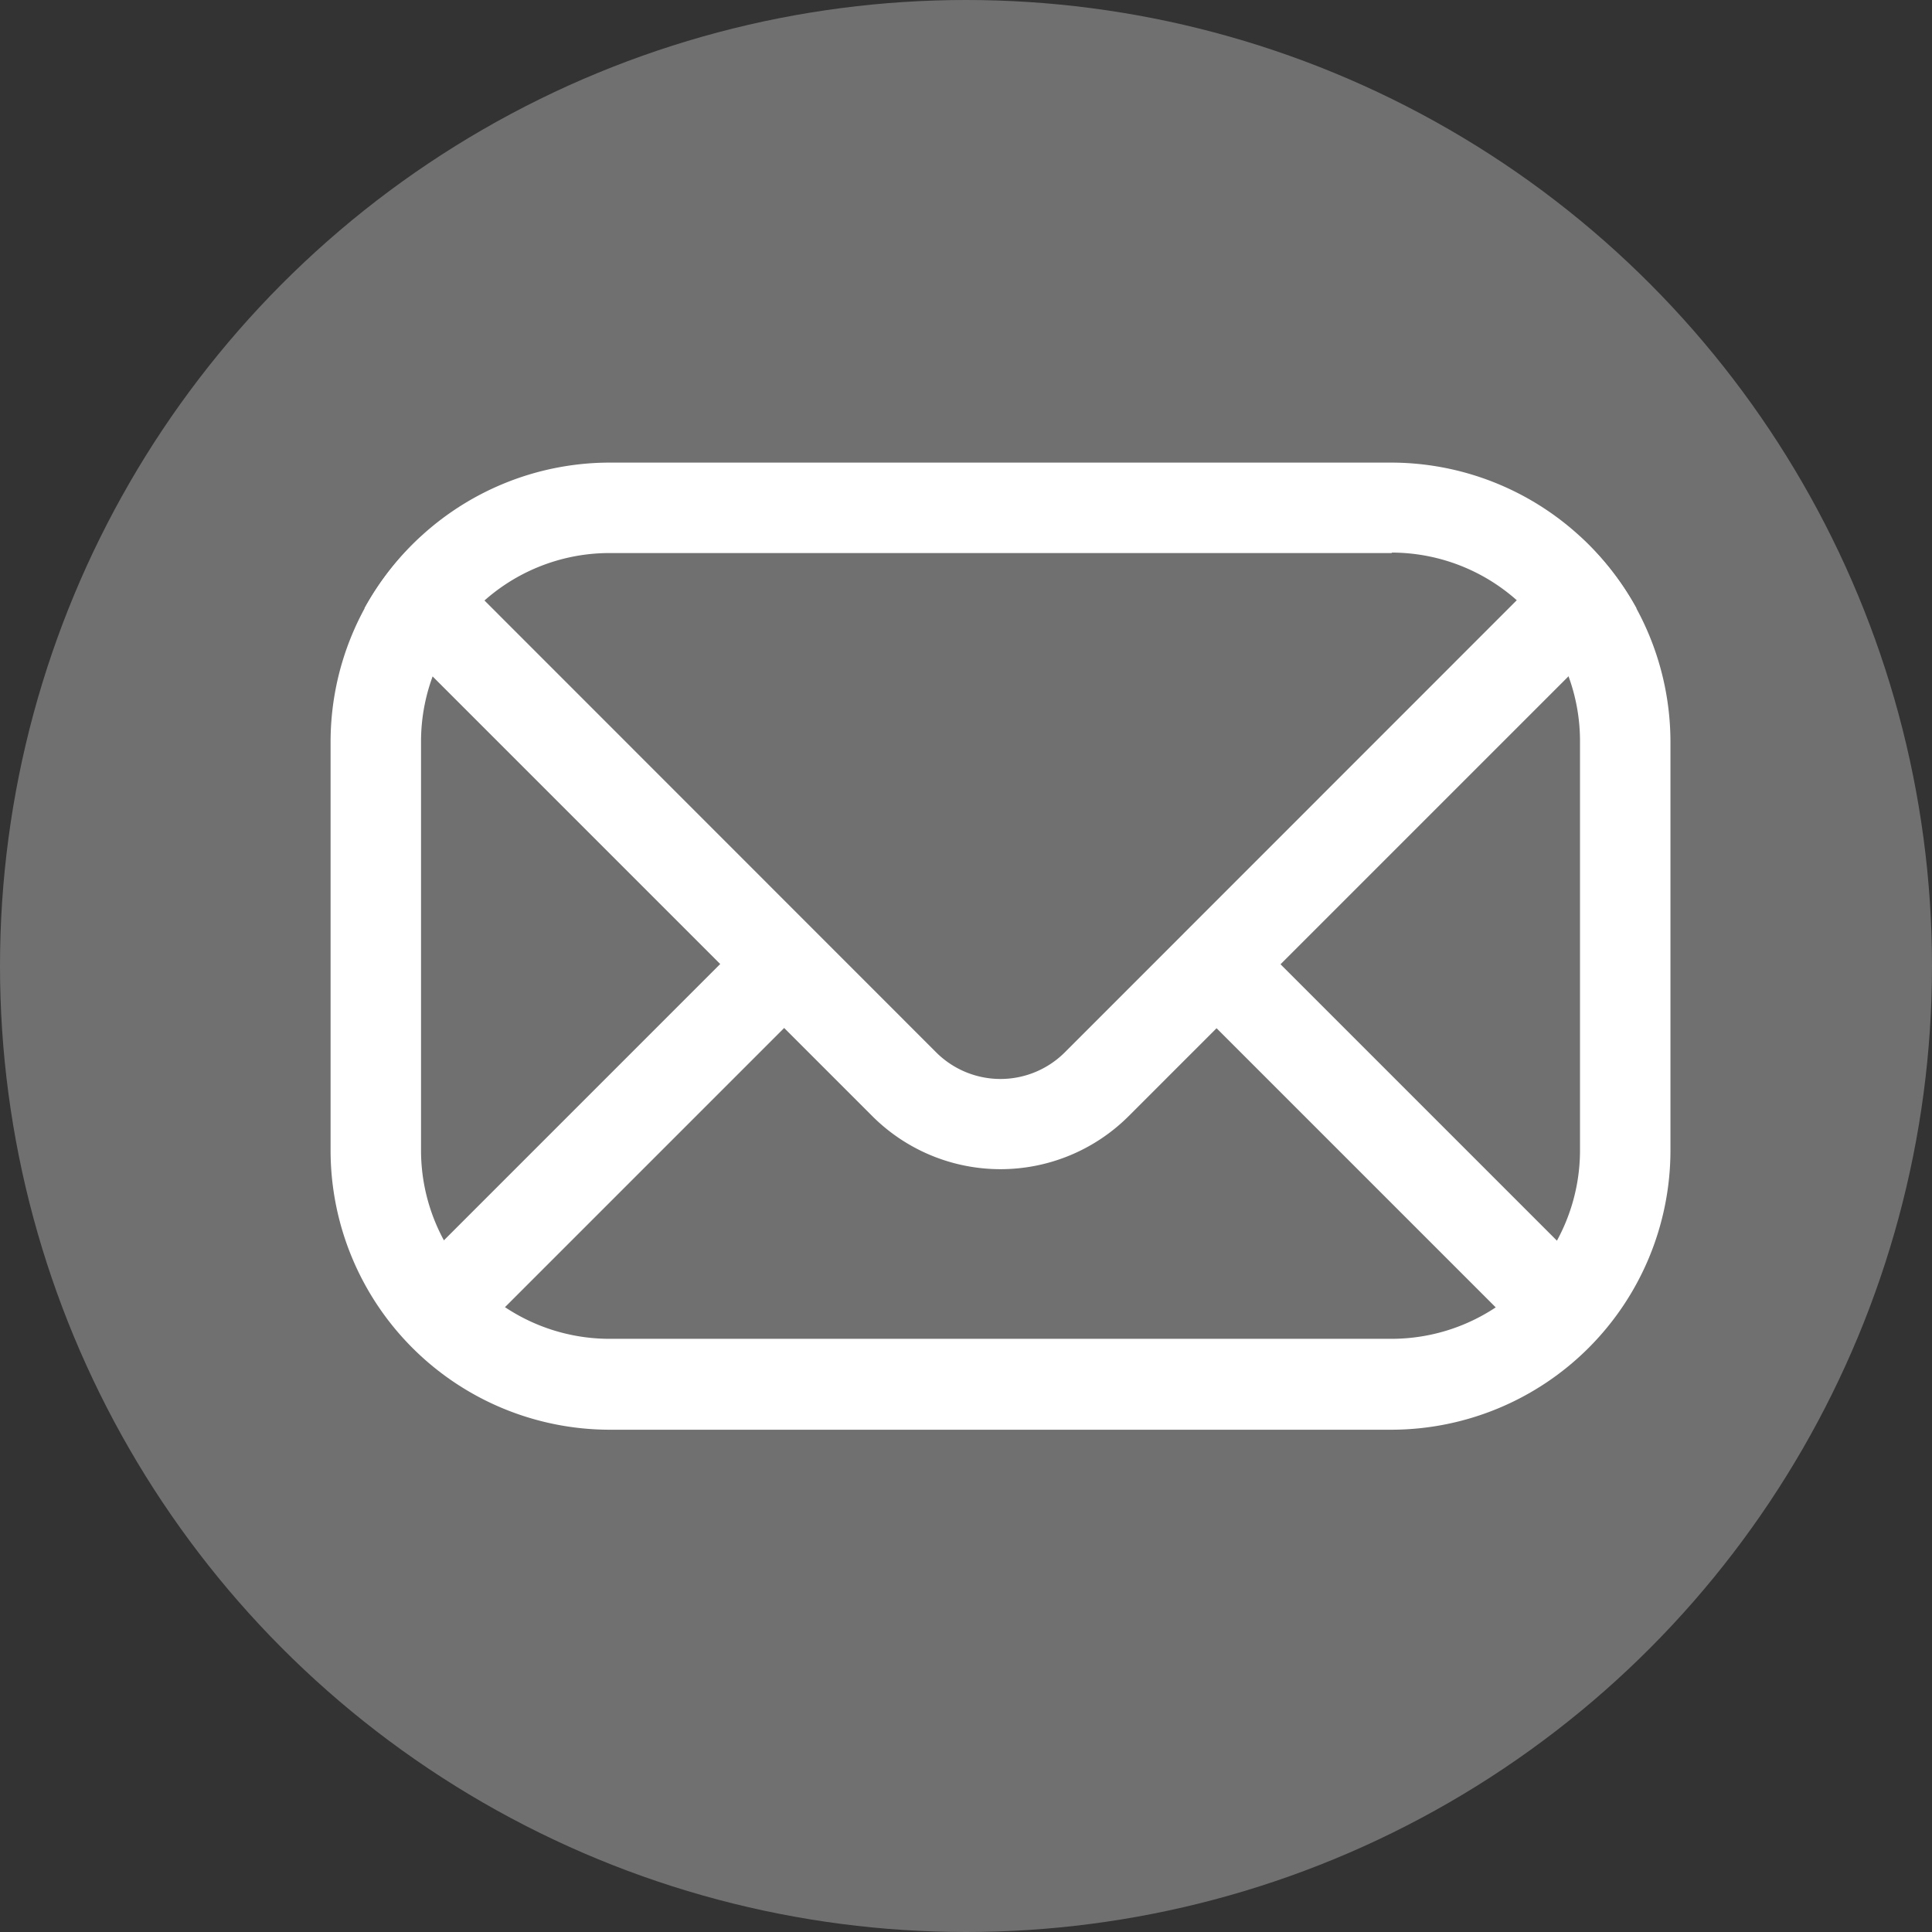
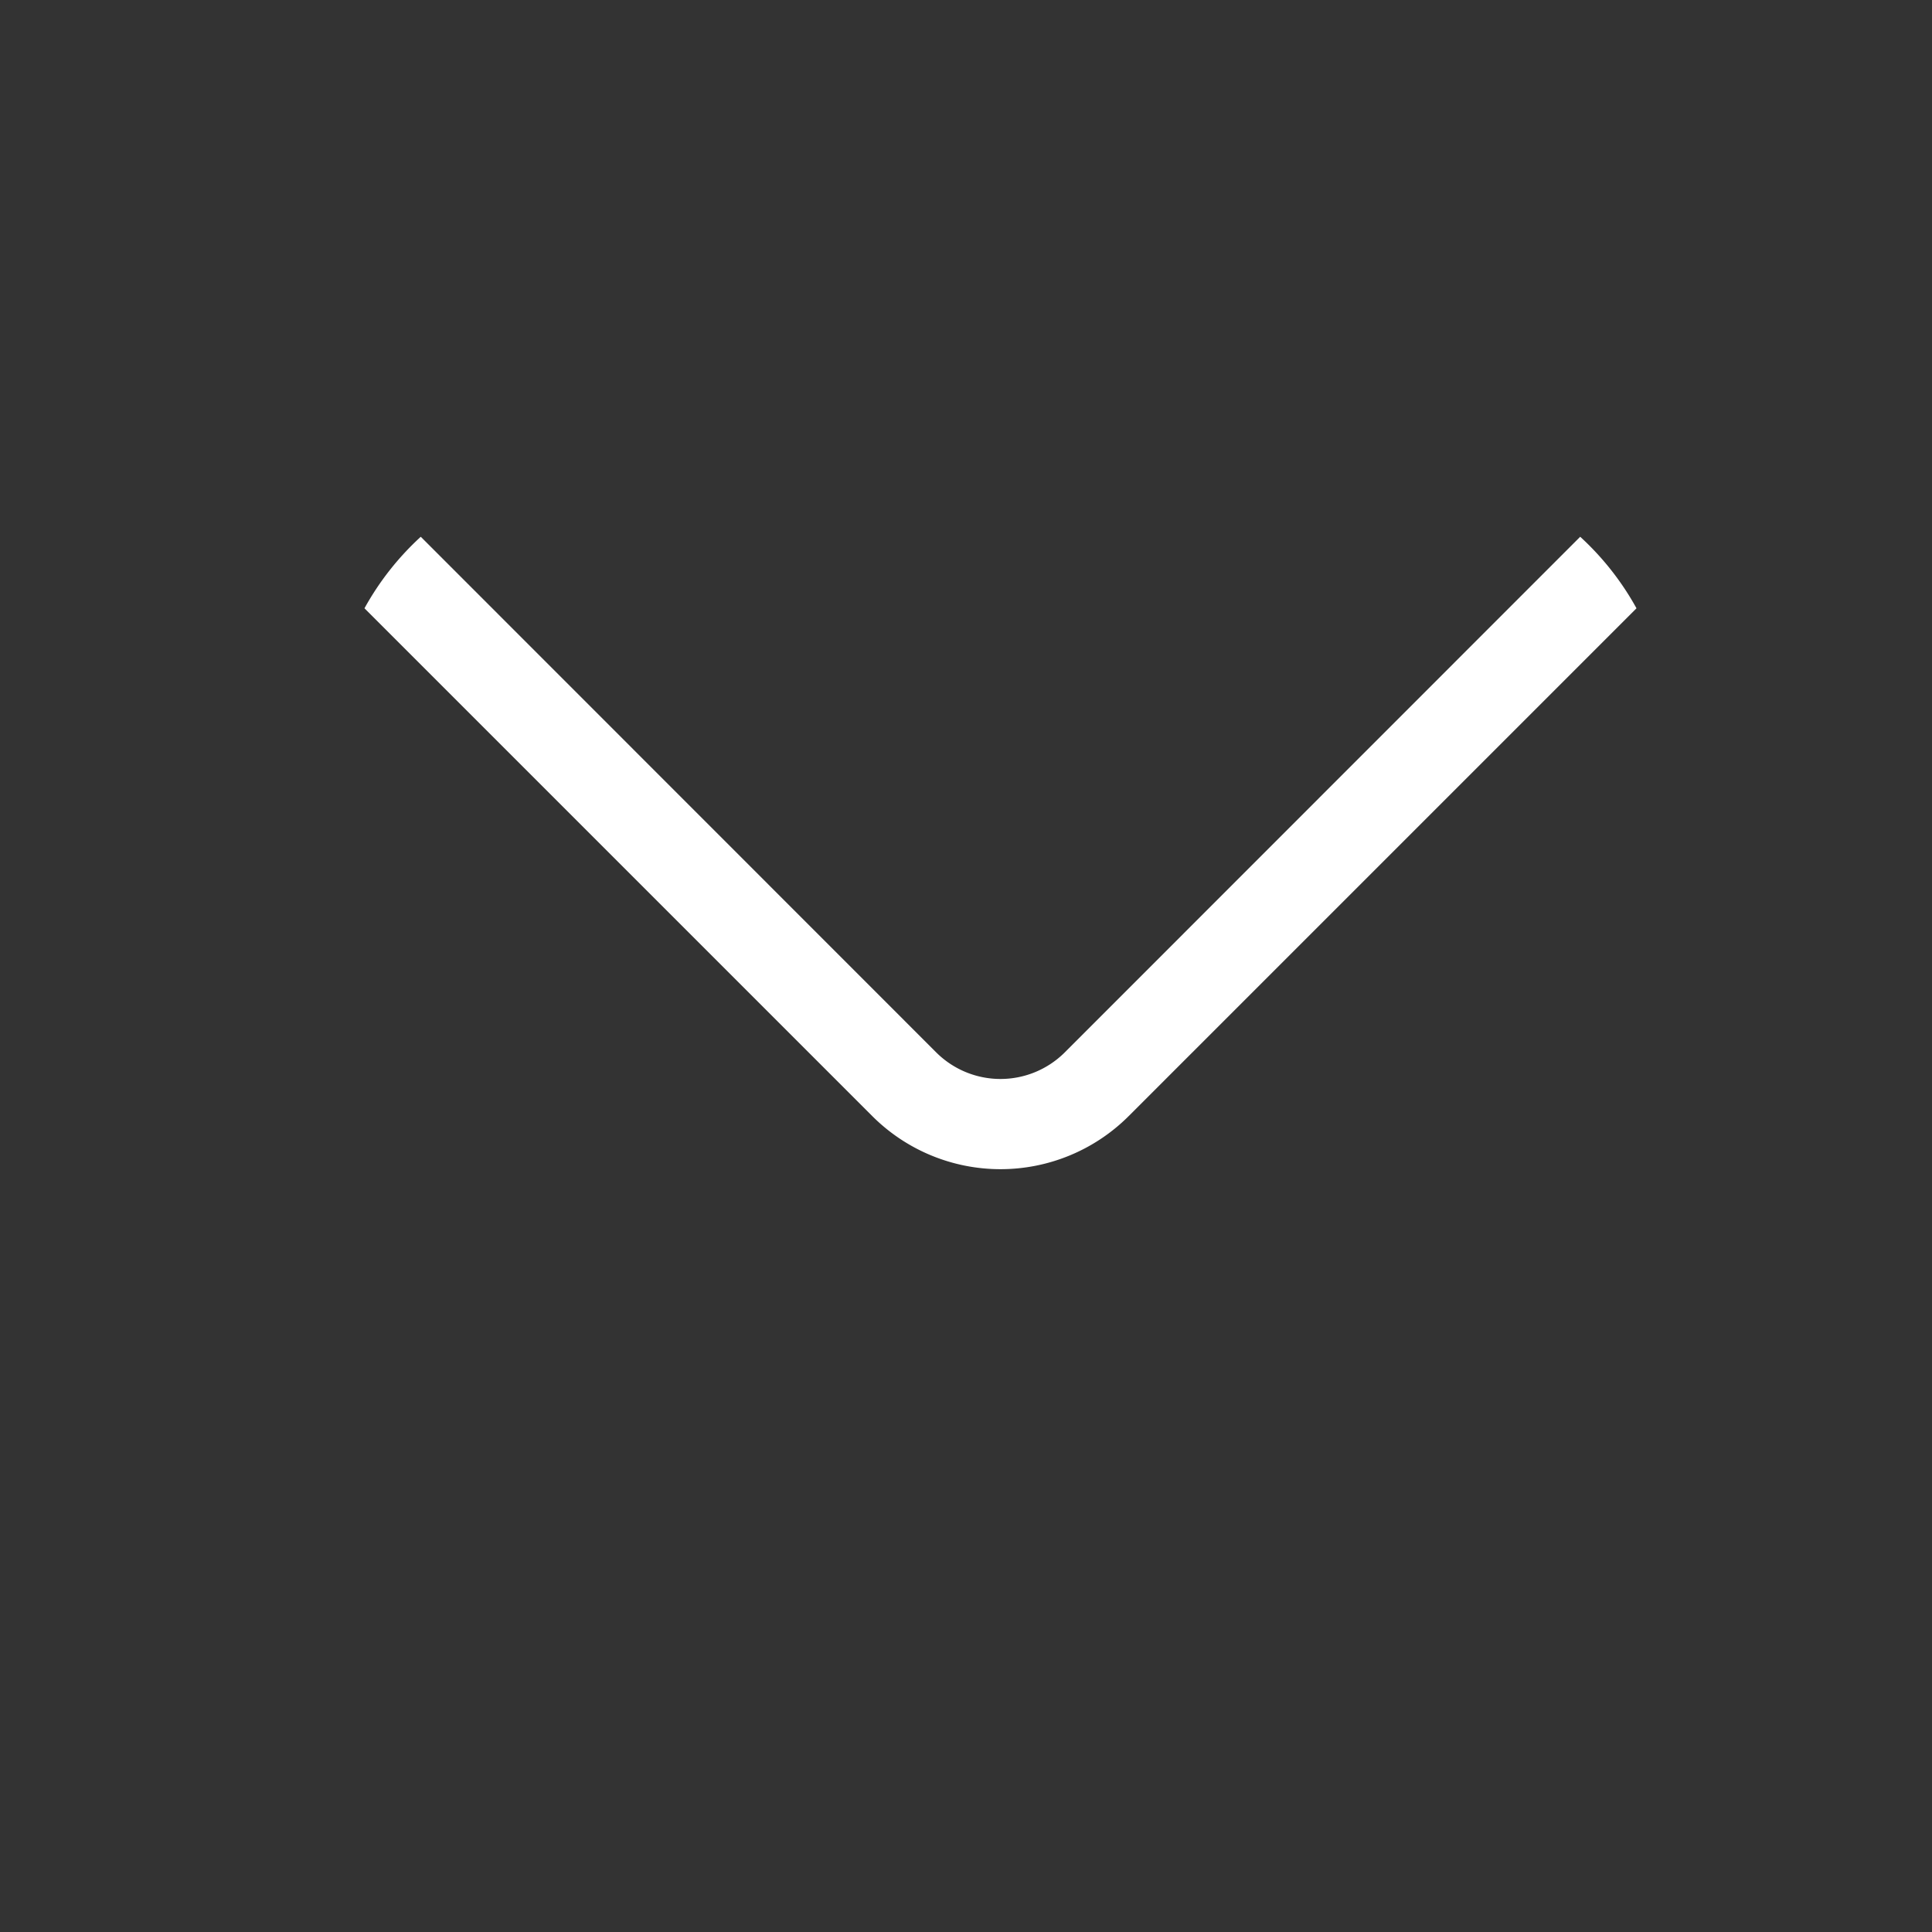
<svg xmlns="http://www.w3.org/2000/svg" width="29.414" height="29.414" viewBox="0 0 29.414 29.414">
  <rect x="0" y="0" width="29.414" height="29.414" fill="#333333" stroke="none" />
  <defs>
    <style>
            .cls-1{fill:#707070}.cls-2{fill:#fff}
        </style>
  </defs>
  <g id="mail">
    <g id="Group_132" data-name="Group 132">
-       <ellipse id="Ellipse_26" cx="14.707" cy="14.707" class="cls-1" data-name="Ellipse 26" rx="14.707" ry="14.707" />
-     </g>
-     <path id="Path_71" d="M49.546 43.3a2.87 2.87 0 0 1 2.866 2.866v6.238a2.87 2.87 0 0 1-2.866 2.866H37.633a2.87 2.87 0 0 1-2.866-2.866v-6.231a2.87 2.87 0 0 1 2.866-2.866h11.913m0-1.377H37.633a4.254 4.254 0 0 0-4.243 4.243v6.238a4.254 4.254 0 0 0 4.243 4.243h11.913a4.254 4.254 0 0 0 4.243-4.243v-6.238a4.256 4.256 0 0 0-4.243-4.243z" class="cls-2" data-name="Path 71" transform="translate(-28.357 -34.887)" />
+       </g>
    <path id="Path_72" d="M54.089 46.73l-7.852 7.855a1.386 1.386 0 0 1-1.948 0l-7.852-7.855a4.277 4.277 0 0 0-.857 1.089l7.737 7.737a2.761 2.761 0 0 0 3.892 0l7.737-7.737a4.277 4.277 0 0 0-.857-1.089z" class="cls-2" data-name="Path 72" transform="translate(-30.031 -38.558)" />
-     <path id="Rectangle_72" d="M0 0h6.838v1.377H0z" class="cls-2" data-name="Rectangle 72" transform="rotate(-45 26.47 2)" />
-     <path id="Rectangle_73" d="M0 0h6.838v1.377H0z" class="cls-2" data-name="Rectangle 73" transform="rotate(-135 15.851 5.378)" />
  </g>
</svg>